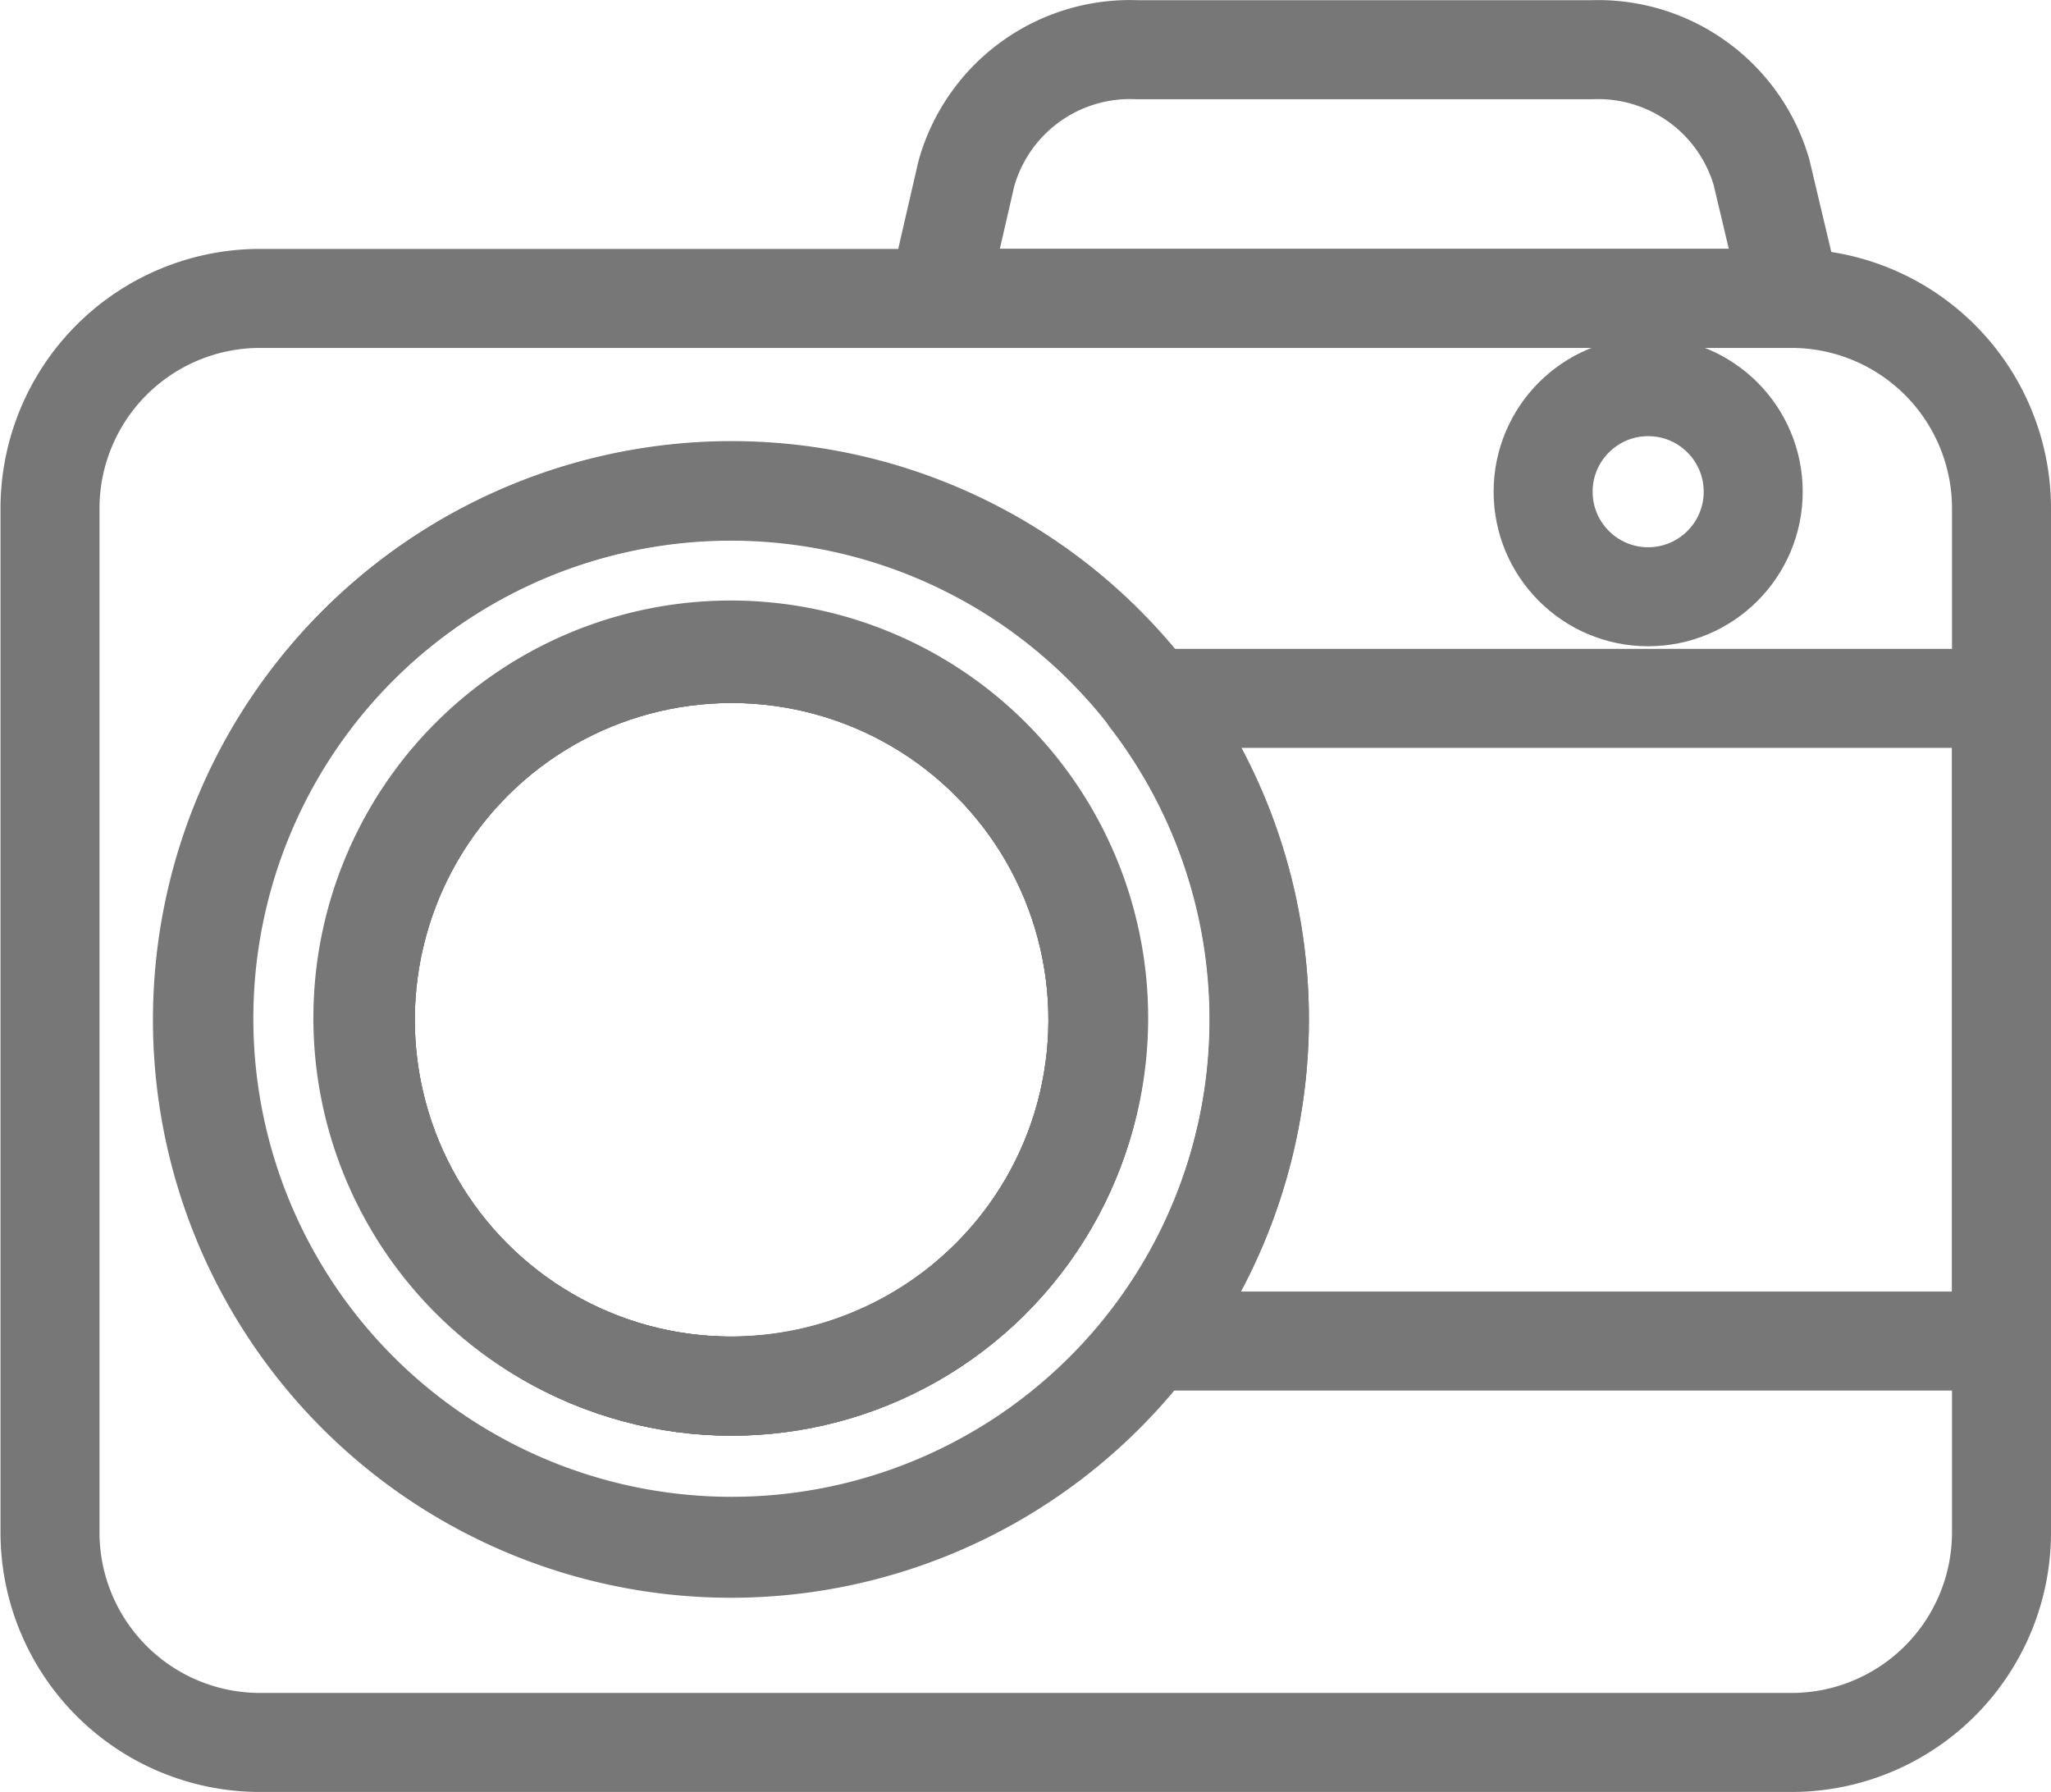
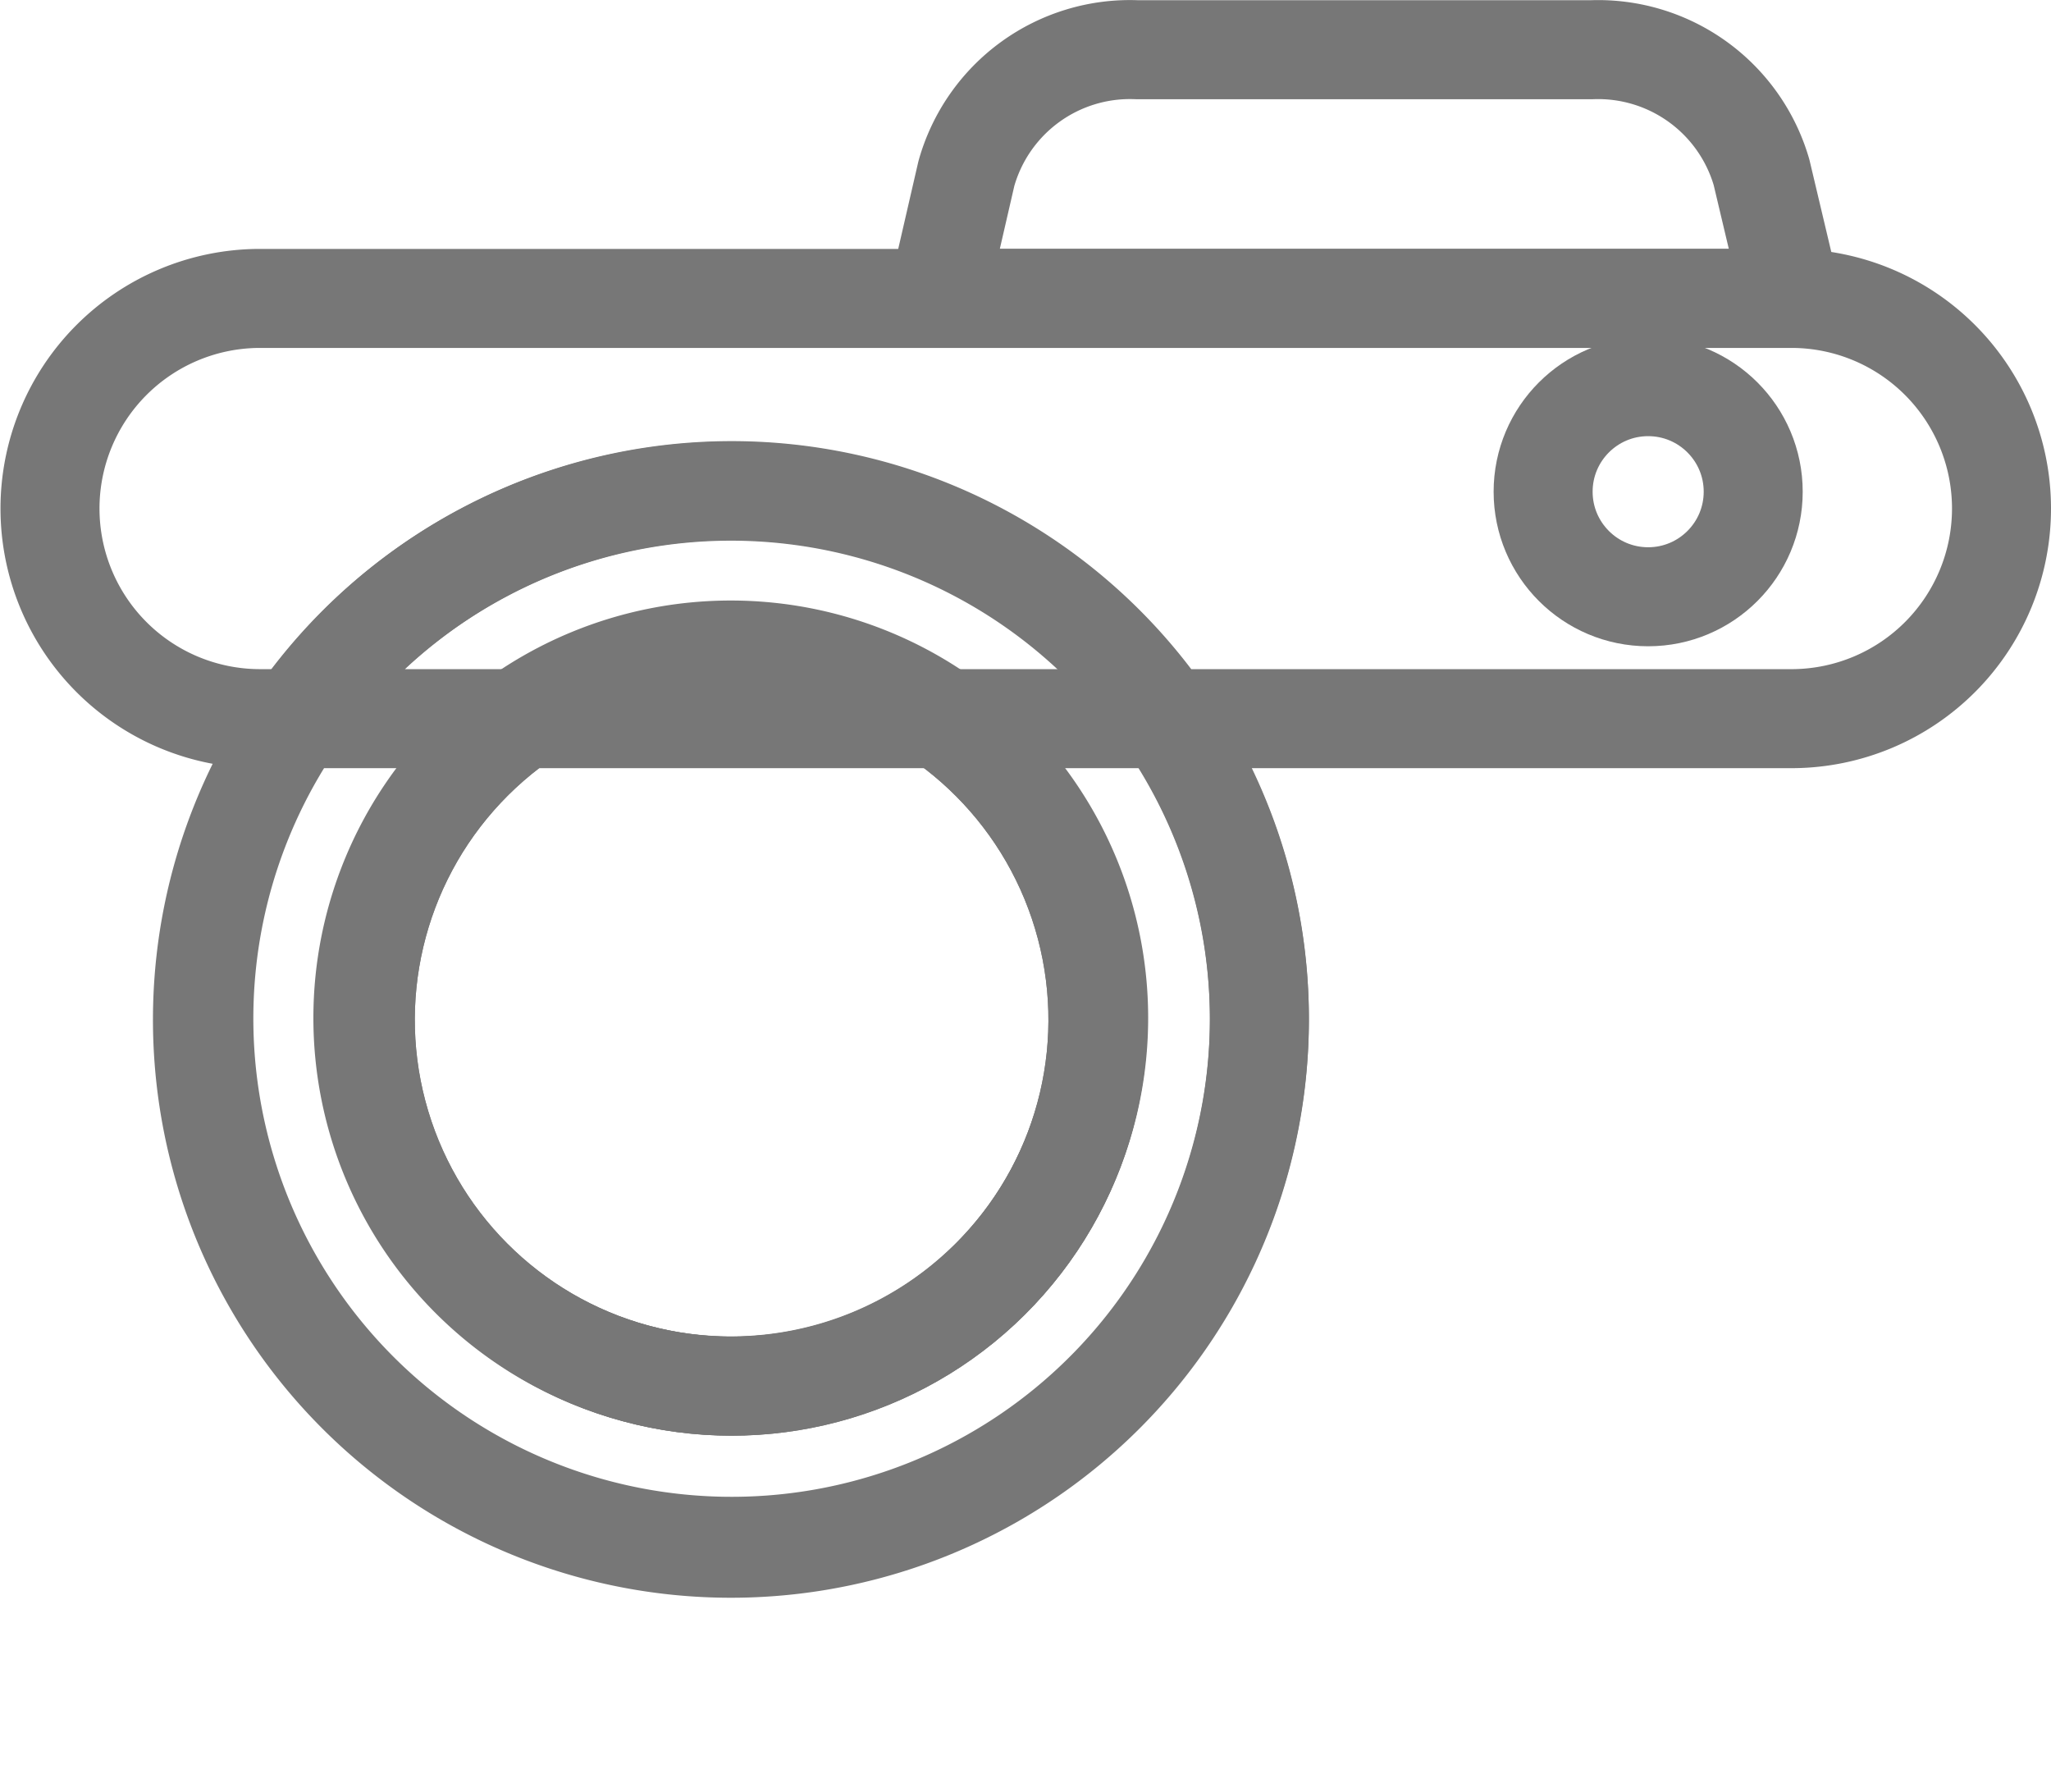
<svg xmlns="http://www.w3.org/2000/svg" width="20.717" height="18.098" viewBox="0 0 20.717 18.098">
  <g transform="translate(0.5 0.501)">
    <circle cx="3.7" cy="3.7" r="3.7" transform="translate(2.439 12.55) rotate(-76.72)" fill="none" stroke="#777" stroke-linecap="round" stroke-linejoin="round" stroke-width="1" />
-     <path d="M21.742,15.43H6.235a2.122,2.122,0,0,0-2.1,2.122v10.34a2.122,2.122,0,0,0,2.122,2.122h15.49a2.122,2.122,0,0,0,2.1-2.122V17.538a2.122,2.122,0,0,0-2.1-2.108Zm-5.391,7.276a5.331,5.331,0,1,1-1.1-3.247,5.331,5.331,0,0,1,1.1,3.247Z" transform="translate(-4.13 -12.917)" fill="none" stroke="#777" stroke-linecap="round" stroke-linejoin="round" stroke-width="1" />
+     <path d="M21.742,15.43H6.235a2.122,2.122,0,0,0-2.1,2.122a2.122,2.122,0,0,0,2.122,2.122h15.49a2.122,2.122,0,0,0,2.1-2.122V17.538a2.122,2.122,0,0,0-2.1-2.108Zm-5.391,7.276a5.331,5.331,0,1,1-1.1-3.247,5.331,5.331,0,0,1,1.1,3.247Z" transform="translate(-4.13 -12.917)" fill="none" stroke="#777" stroke-linecap="round" stroke-linejoin="round" stroke-width="1" />
    <path d="M18.074,23.027a5.338,5.338,0,1,0,1.1,3.237A5.338,5.338,0,0,0,18.074,23.027Zm-4.245,6.944a3.716,3.716,0,1,1,.011,0Z" transform="translate(-6.953 -16.475)" fill="none" stroke="#777" stroke-linecap="round" stroke-linejoin="round" stroke-width="1" />
    <circle cx="3.7" cy="3.7" r="3.7" transform="translate(2.439 12.55) rotate(-76.72)" fill="none" stroke="#777" stroke-linecap="round" stroke-linejoin="round" stroke-width="1" />
-     <circle cx="3.7" cy="3.7" r="3.7" transform="translate(2.439 12.55) rotate(-76.72)" fill="none" stroke="#777" stroke-linecap="round" stroke-linejoin="round" stroke-width="1" />
-     <path d="M44.166,26.85v6.491h-8.6a5.338,5.338,0,0,0,0-6.491Z" transform="translate(-24.449 -20.298)" fill="none" stroke="#777" stroke-linecap="round" stroke-linejoin="round" stroke-width="1" />
    <circle cx="1.061" cy="1.061" r="1.061" transform="translate(15.087 3.404)" fill="none" stroke="#777" stroke-linecap="round" stroke-linejoin="round" stroke-width="1" />
    <path d="M38.114,10.839H29.49l.29-1.259A1.716,1.716,0,0,1,31.5,8.328h4.6a1.719,1.719,0,0,1,1.712,1.238Z" transform="translate(-20.519 -8.327)" fill="none" stroke="#777" stroke-linecap="round" stroke-linejoin="round" stroke-width="1" />
  </g>
</svg>